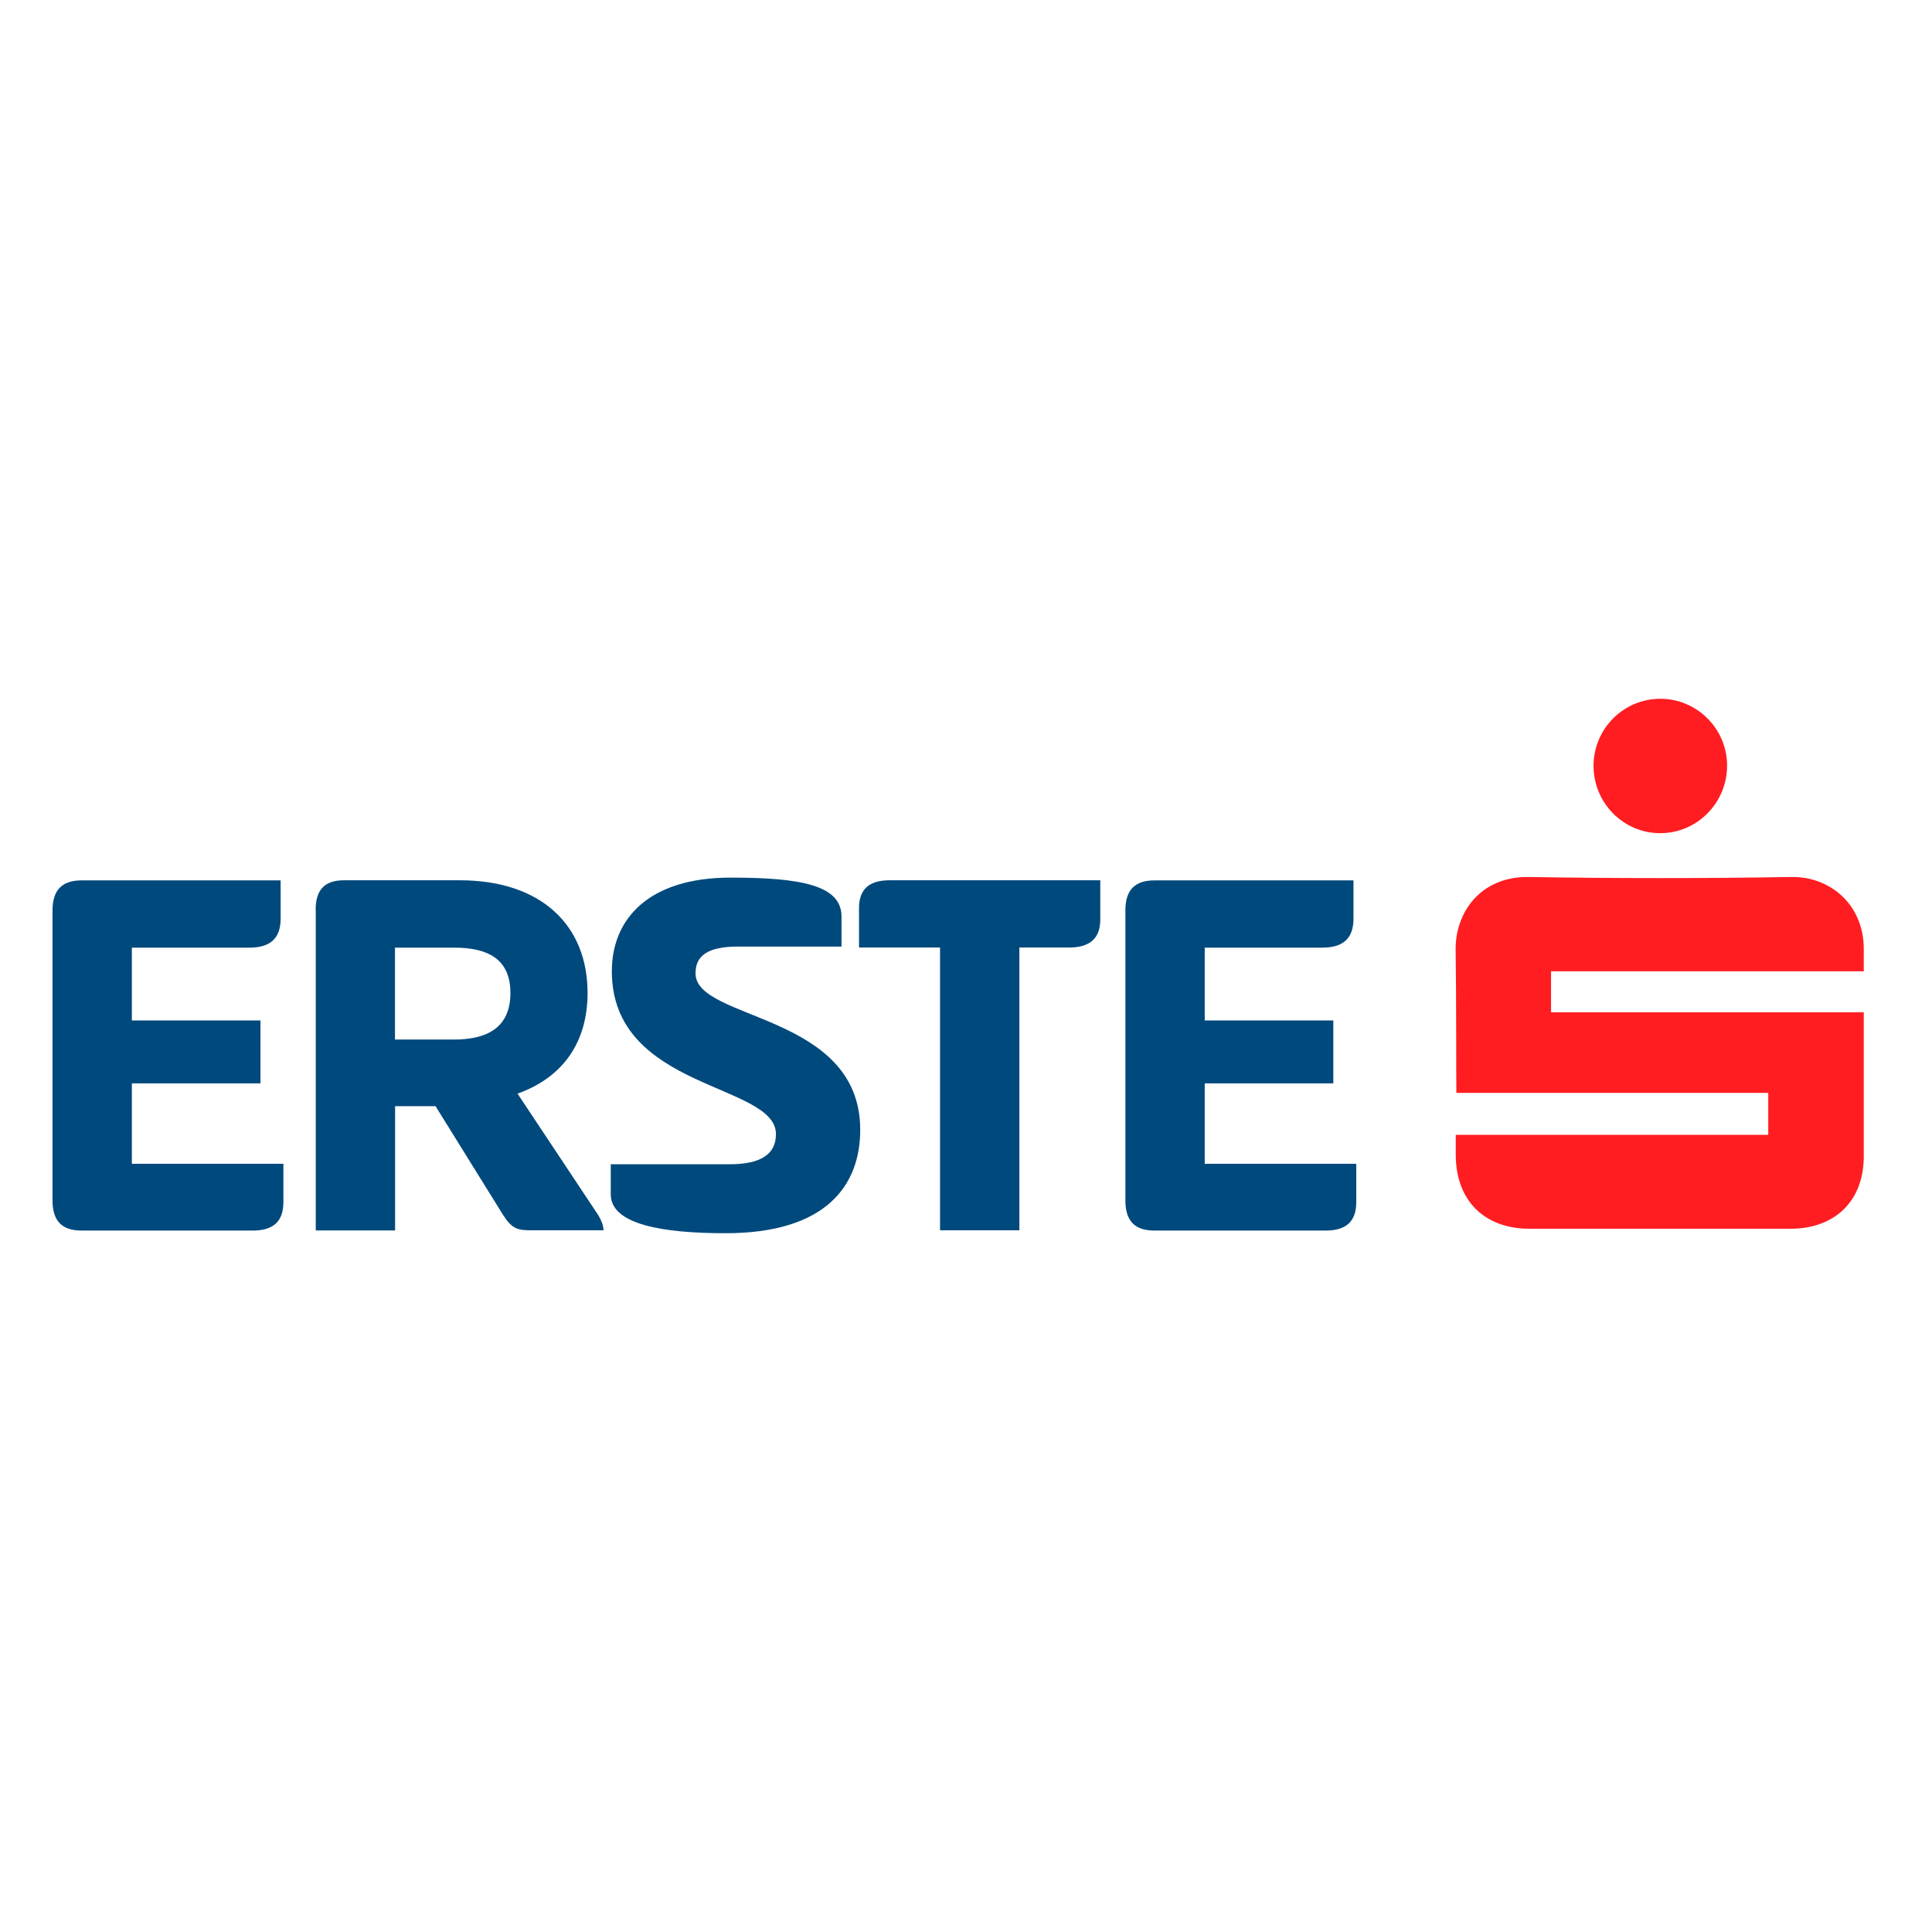
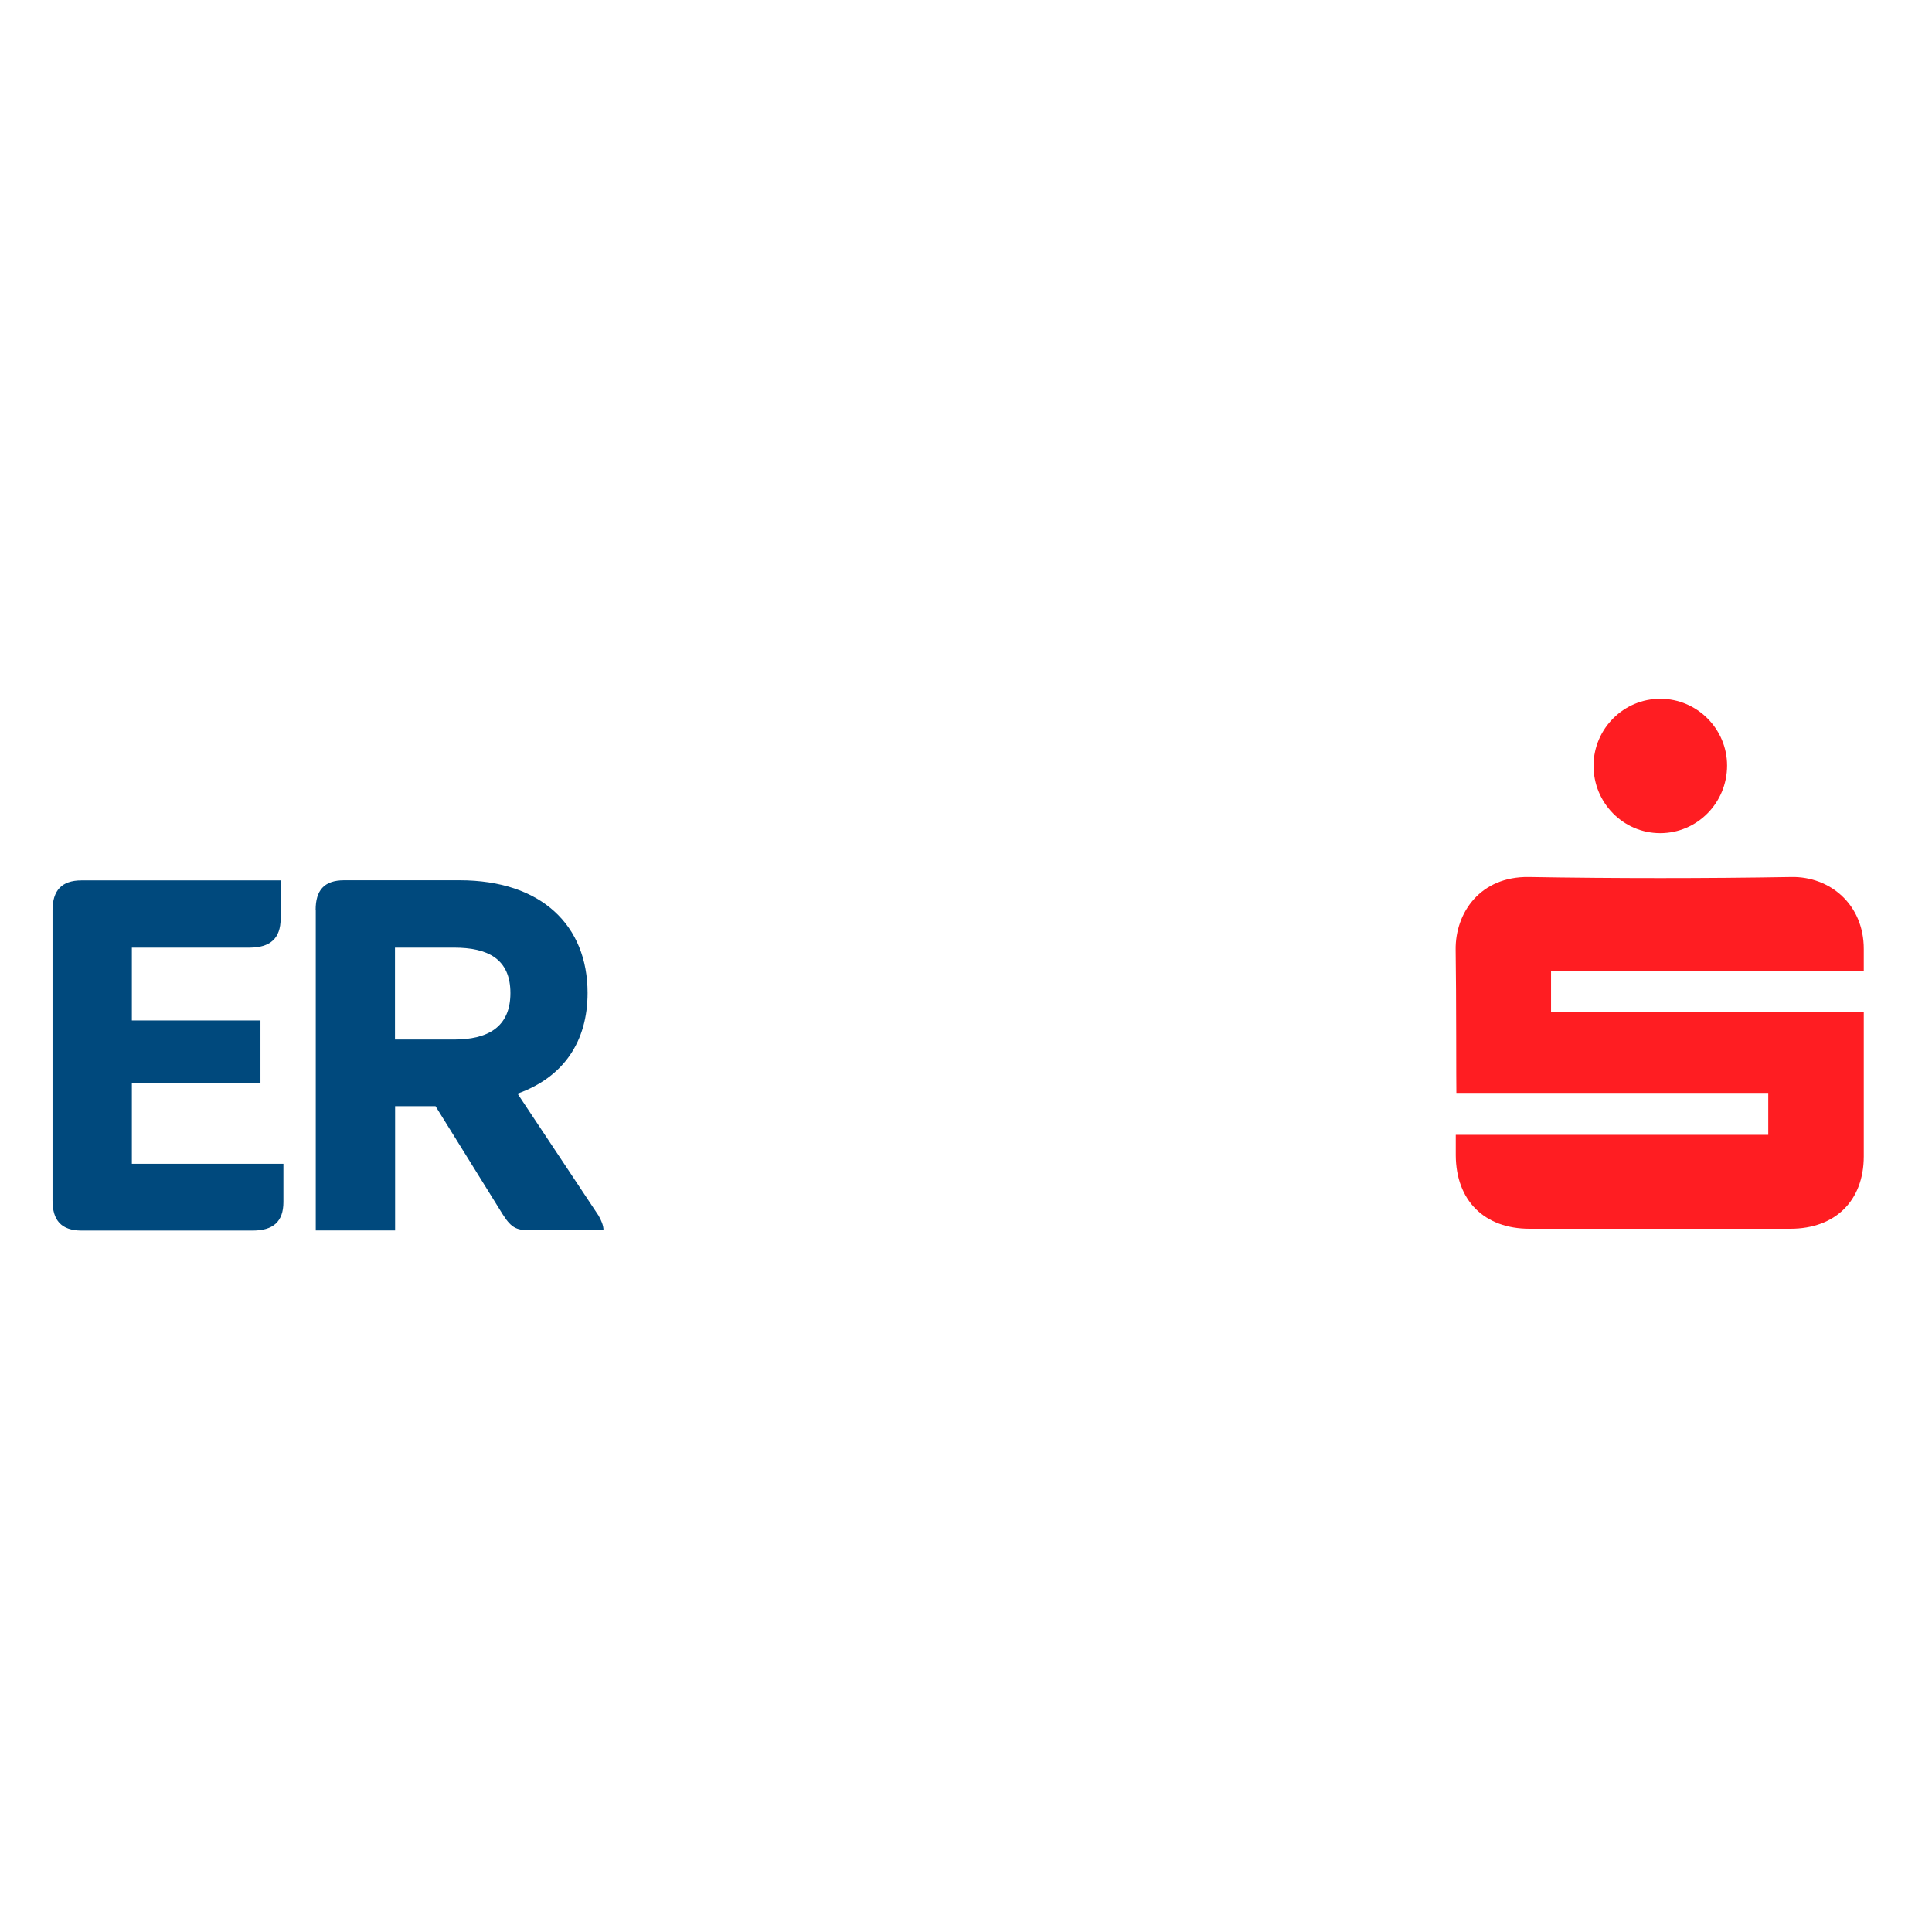
<svg xmlns="http://www.w3.org/2000/svg" id="Layer_2" viewBox="0 0 160 160">
  <defs>
    <style>.cls-1{fill:none;}.cls-1,.cls-2,.cls-3{stroke-width:0px;}.cls-2{fill:#ff1d22;}.cls-3{fill:#00497d;}</style>
  </defs>
  <g id="Layer_1-2">
-     <rect class="cls-1" width="160" height="160" />
    <path class="cls-3" d="M4.35,75.4c0-1.63.73-2.49,2.4-2.49h16.49v3.17c0,1.63-.86,2.4-2.58,2.4h-9.74v6.03h10.65v5.21h-10.65v6.66h12.55v3.17c0,1.63-.86,2.36-2.54,2.36H6.75c-1.68,0-2.4-.86-2.4-2.49v-24.01Z" />
    <path class="cls-3" d="M26.14,75.35c0-1.59.68-2.45,2.36-2.45h9.56c6.8,0,10.6,3.76,10.6,9.33,0,4.03-1.99,6.98-5.8,8.34l6.71,10.1c.23.41.41.82.41,1.22h-5.89c-1.22,0-1.68-.09-2.45-1.31l-5.57-8.97h-3.35v10.29h-6.57v-26.55ZM32.71,78.48v7.61h4.89c2.76,0,4.67-1,4.67-3.85s-1.9-3.76-4.67-3.76h-4.89Z" />
-     <path class="cls-3" d="M60.49,72.68c5.84,0,9.2.63,9.2,3.22v2.49h-8.56c-2.54,0-3.53.77-3.53,2.22,0,3.94,13.64,3.26,13.64,12.96,0,4.62-2.85,8.56-11.15,8.56-5.21,0-9.51-.72-9.51-3.22v-2.49h9.83c2.58,0,3.85-.82,3.85-2.49,0-4.26-13.59-3.62-13.59-13.5,0-4.35,3.08-7.75,9.83-7.75Z" />
-     <path class="cls-3" d="M91.12,72.9v3.26c0,1.59-.91,2.31-2.58,2.31h-4.12v23.42h-6.57v-23.42h-6.71v-3.26c0-1.59.86-2.31,2.54-2.31h17.44Z" />
-     <path class="cls-3" d="M93.2,75.4c0-1.63.72-2.49,2.4-2.49h16.49v3.17c0,1.63-.86,2.4-2.58,2.4h-9.74v6.03h10.65v5.21h-10.65v6.66h12.55v3.17c0,1.63-.86,2.36-2.54,2.36h-14.18c-1.68,0-2.4-.86-2.4-2.49v-24.01Z" />
    <path class="cls-2" d="M120.56,93.98h25.88v-3.47h-25.83c-.02-.4,0-8.24-.06-11.85-.04-3.09,2.06-6.09,6.05-6.03,7.26.12,14.52.12,21.78,0,3.13-.05,5.98,2.24,5.97,5.98,0,.52,0,1.16,0,1.83h-25.9v3.39h25.9c0,.46,0,8.3,0,11.95-.01,3.67-2.37,5.98-6.08,5.98-7.2,0-14.4,0-21.6,0-3.75,0-6.09-2.34-6.11-6.08,0-.52,0-1.04,0-1.71" />
    <path class="cls-2" d="M137.49,69c-3.06,0-5.54-2.52-5.52-5.62.02-3.04,2.5-5.52,5.54-5.51,3.03,0,5.52,2.49,5.52,5.53,0,3.09-2.48,5.6-5.54,5.6" />
  </g>
</svg>